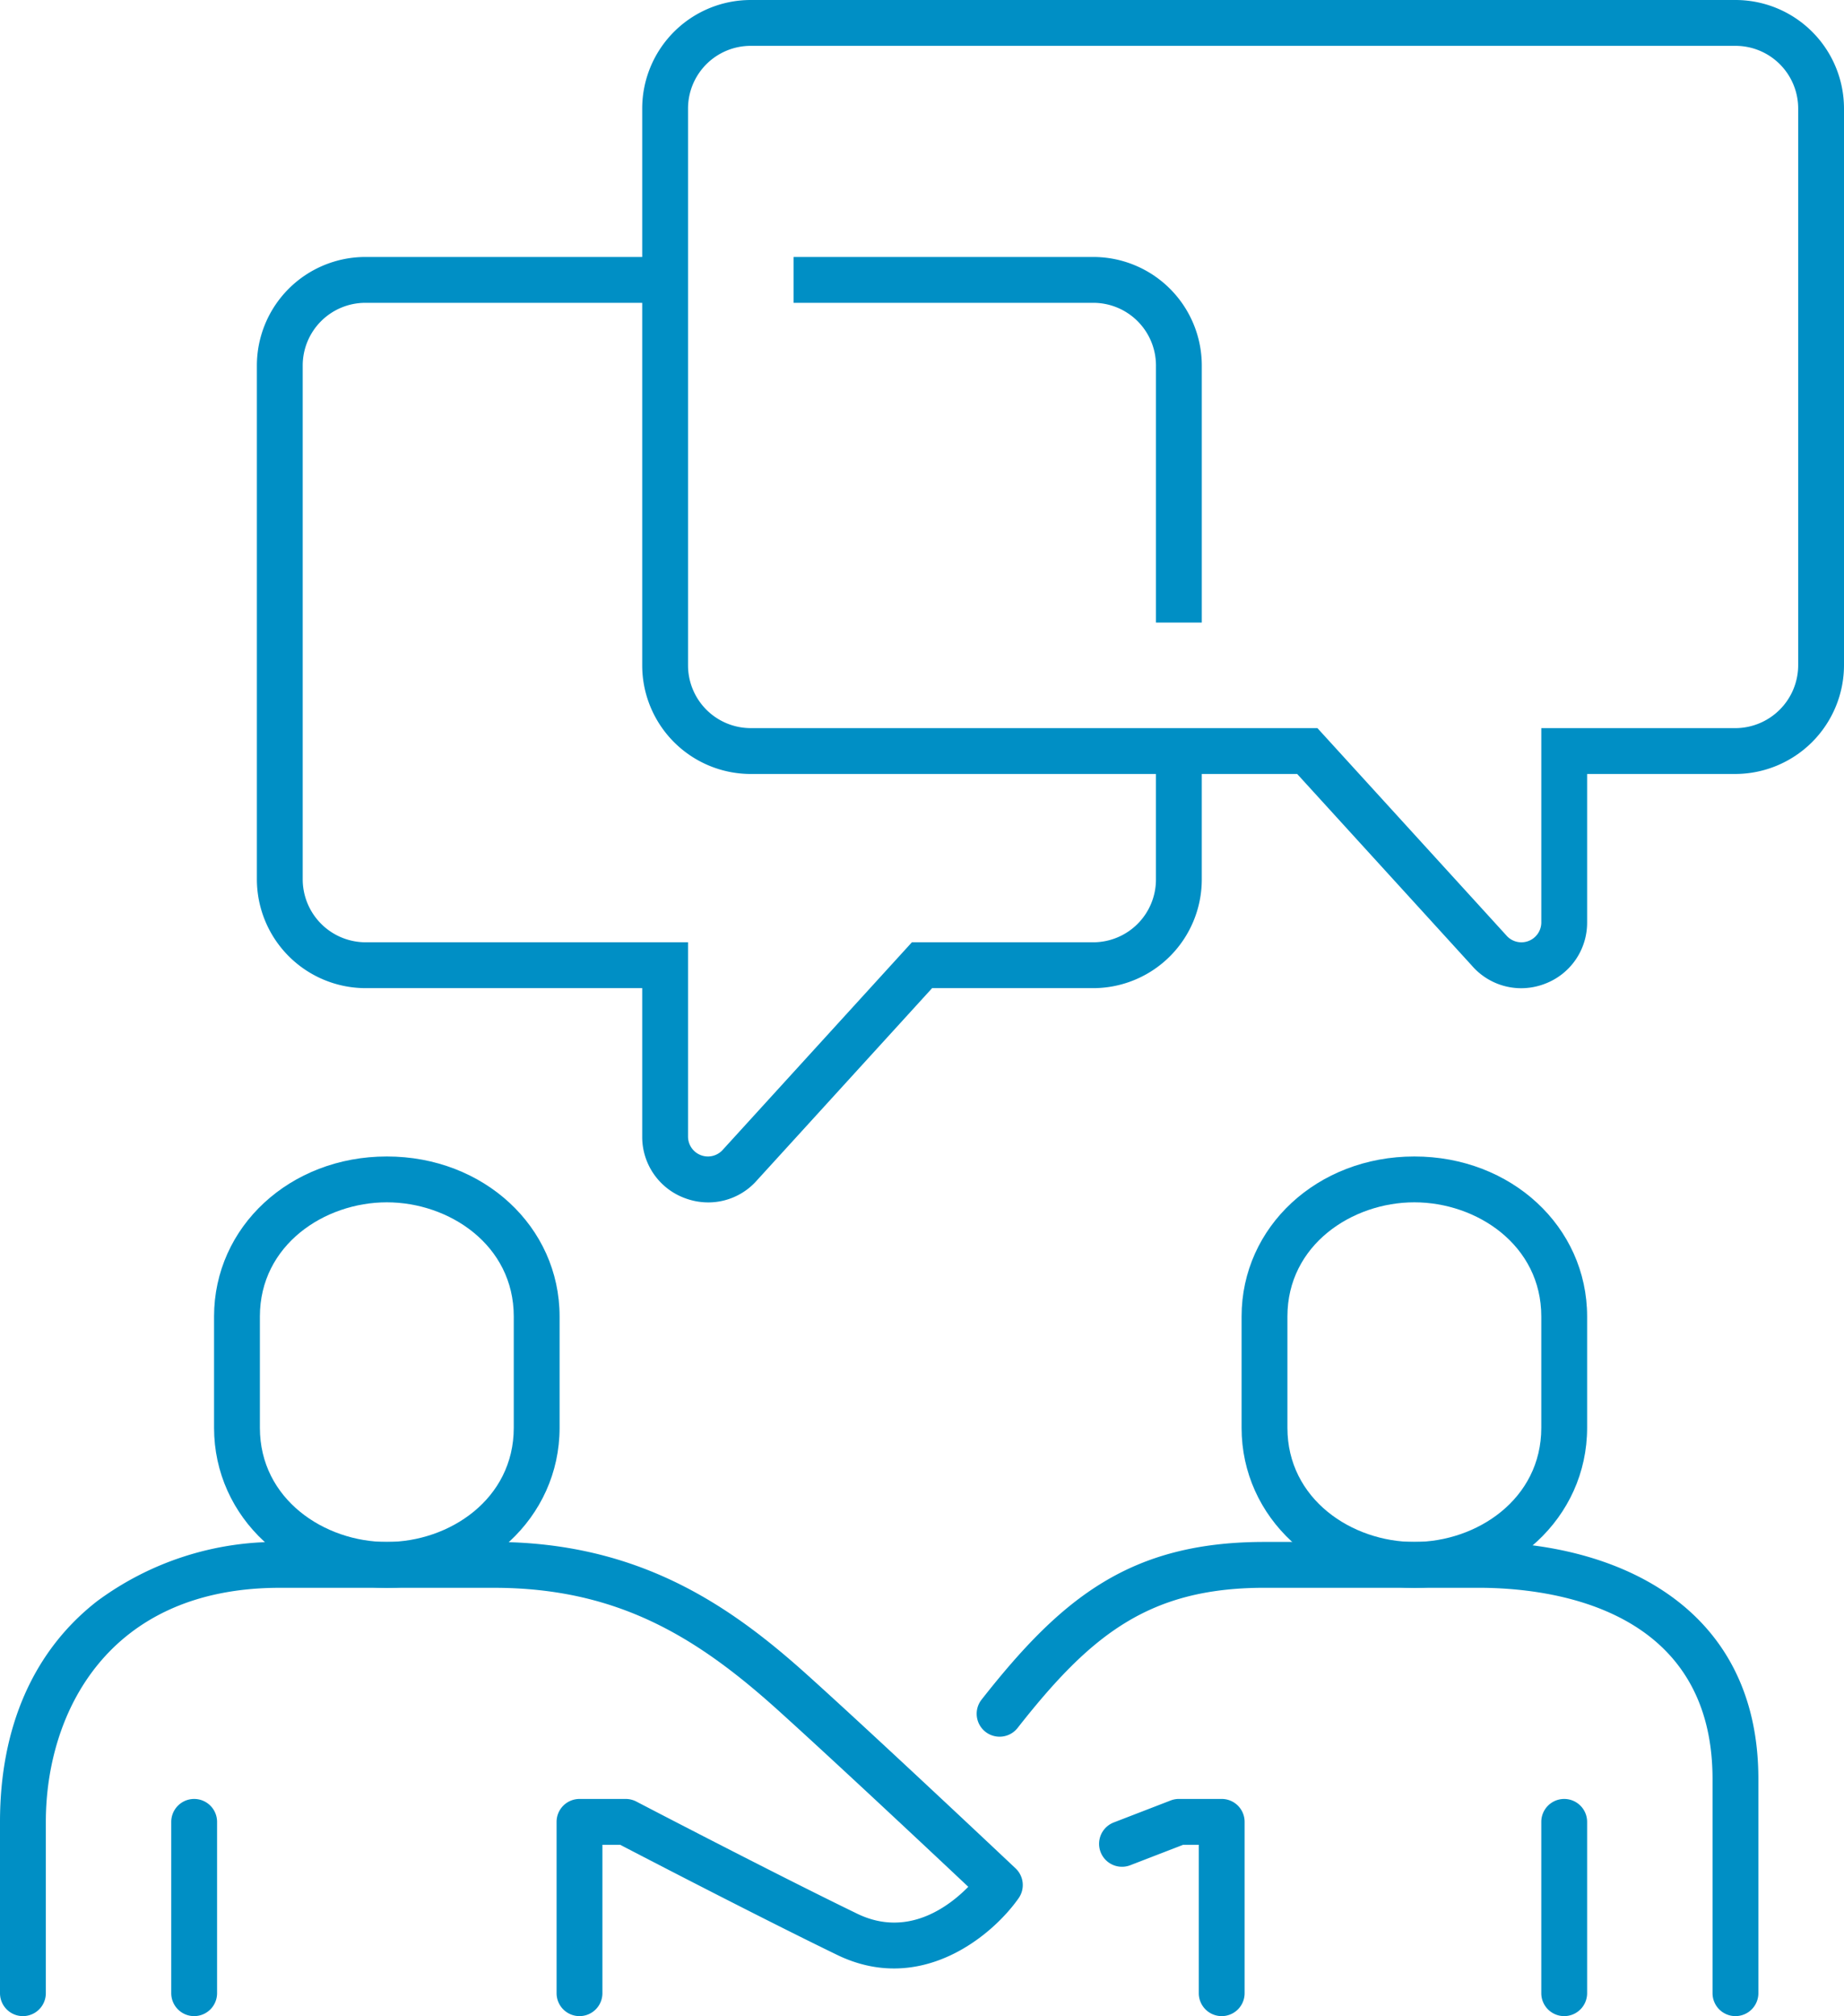
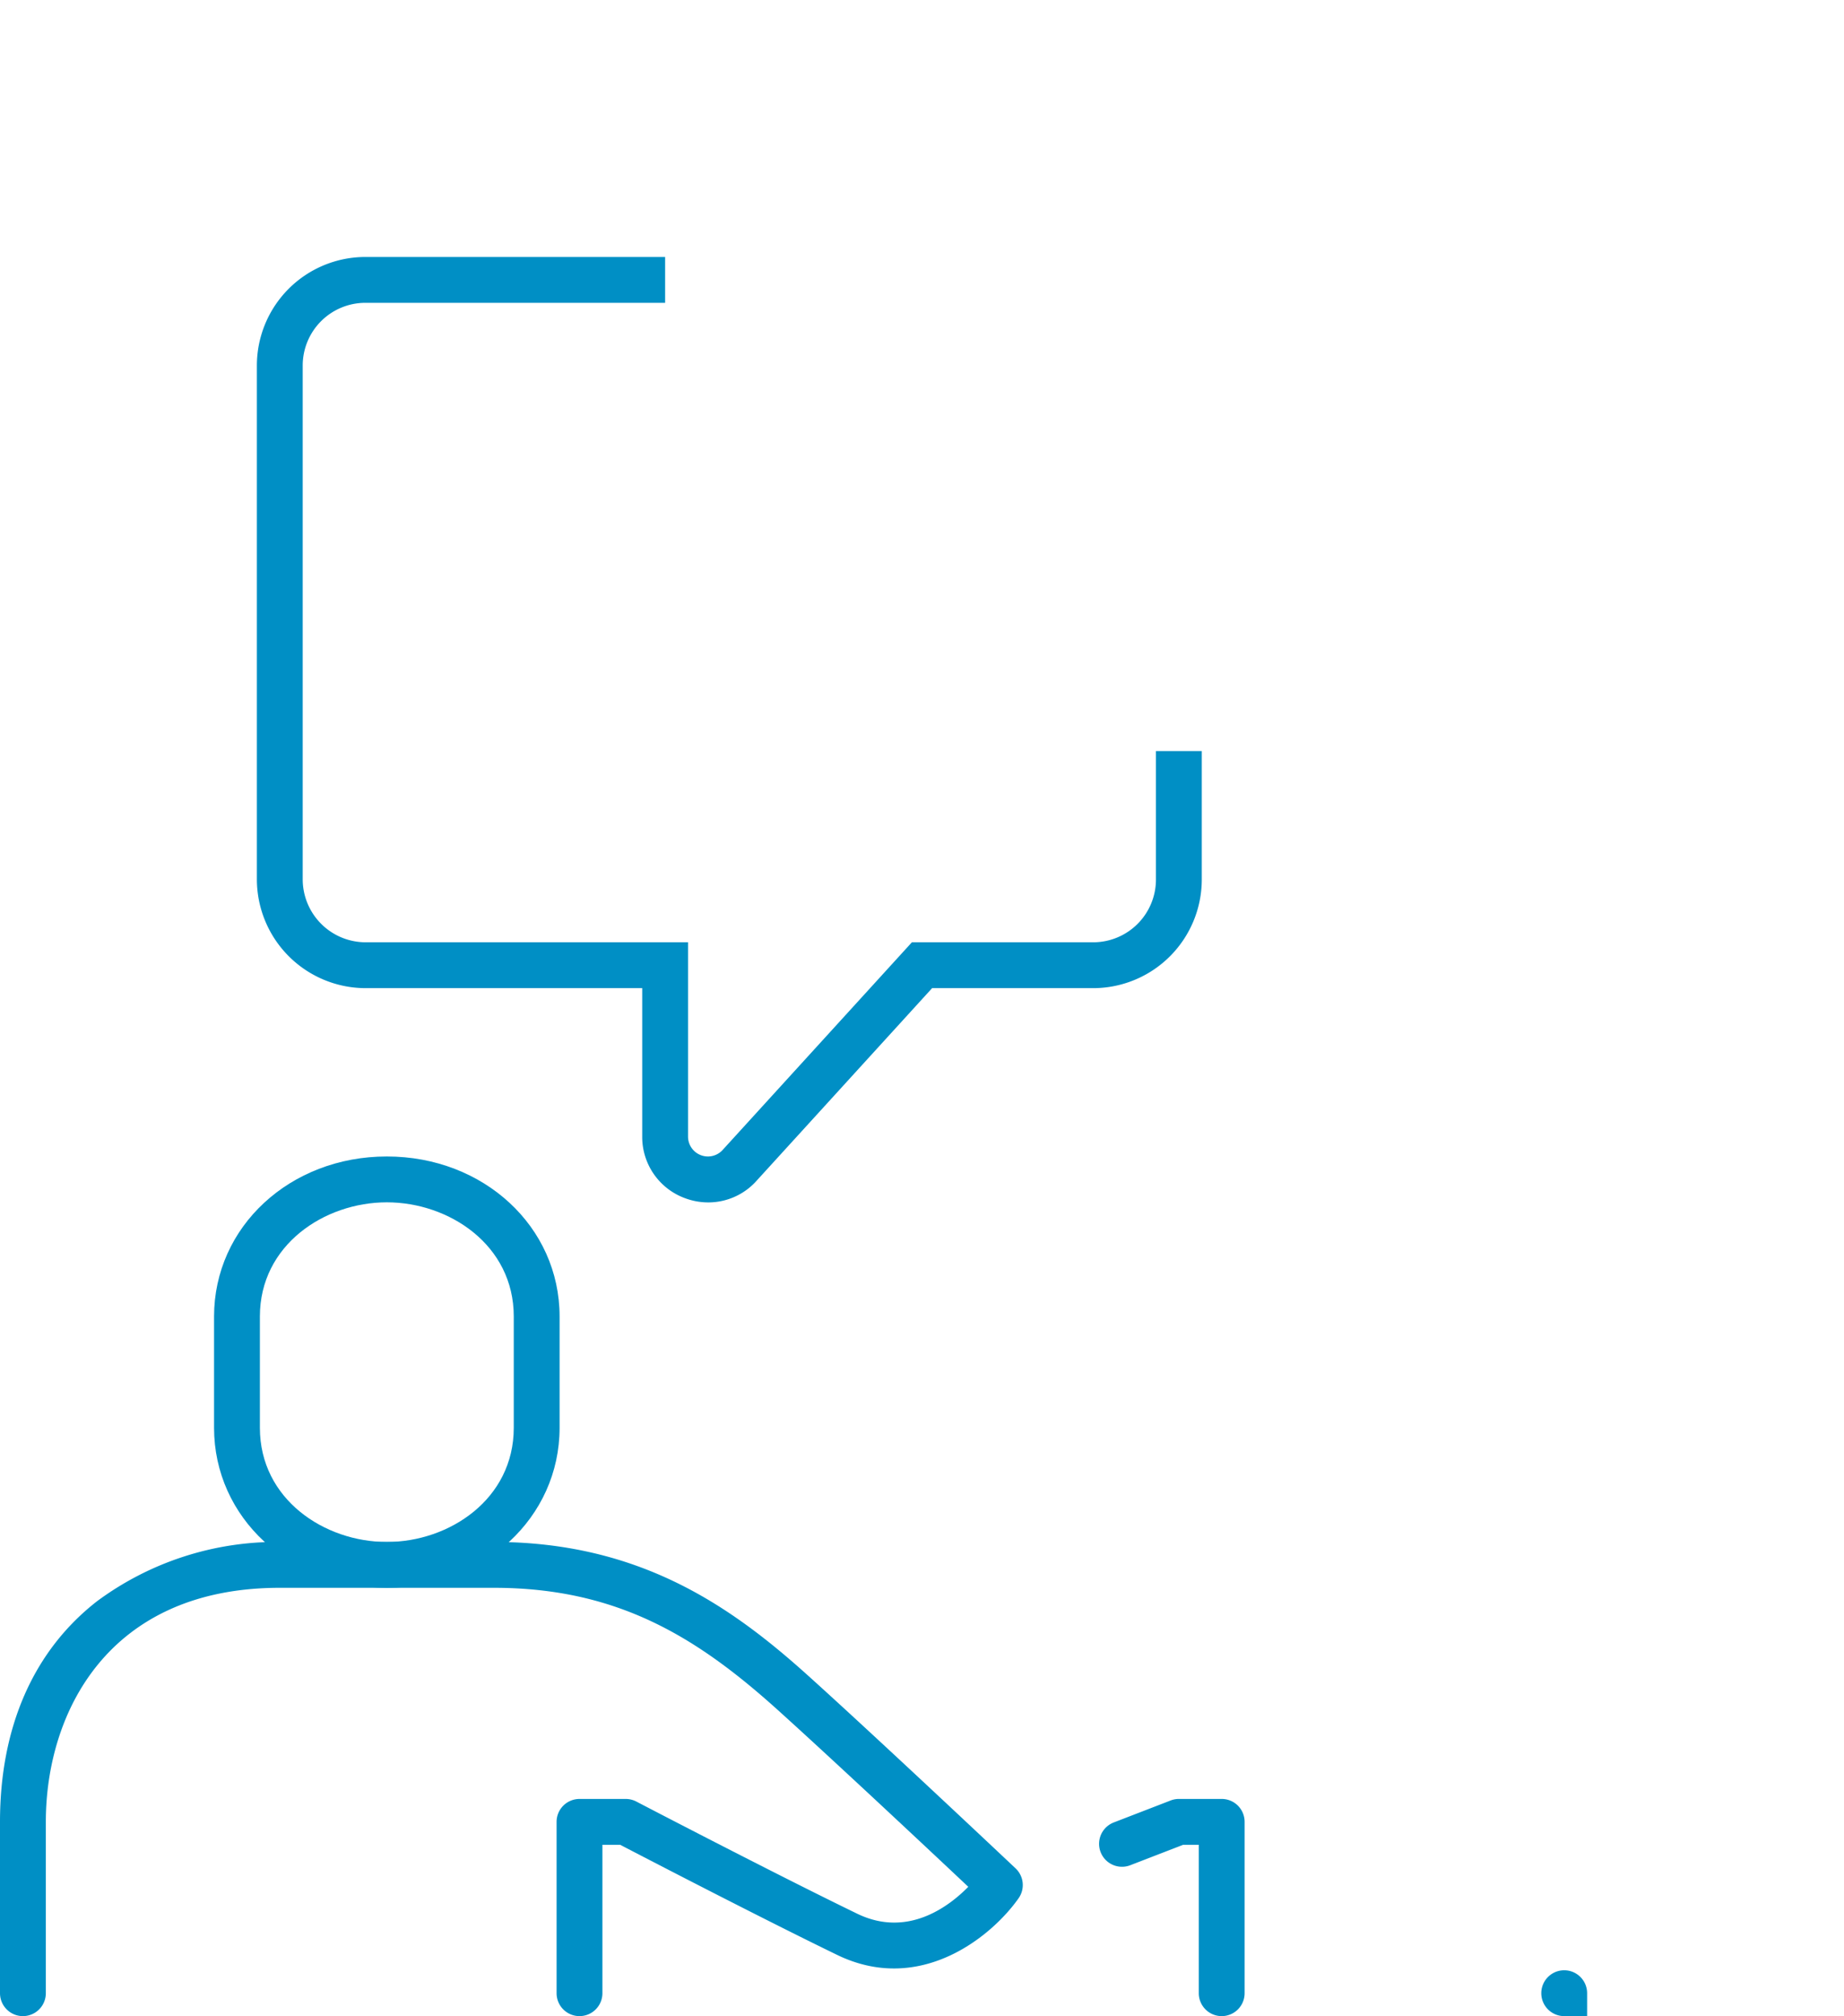
<svg xmlns="http://www.w3.org/2000/svg" width="120.712" height="131.922" viewBox="0 0 120.712 131.922">
  <g>
-     <path d="M99.577,64.663A4.269,4.269,0,0,1,96.355,63.189L84.917,50.645H49.145A7.113,7.113,0,0,1,42.04,43.54V7.098A7.106,7.106,0,0,1,49.138,0h64.475a7.106,7.106,0,0,1,7.099,7.098V43.524a7.128,7.128,0,0,1-7.12,7.12H103.896v9.711a4.268,4.268,0,0,1-2.789,4.027A4.331,4.331,0,0,1,99.577,64.663ZM49.138,3A4.102,4.102,0,0,0,45.04,7.098V43.54a4.109,4.109,0,0,0,4.105,4.104H86.242l12.351,13.546a1.303,1.303,0,0,0,2.304-.835V47.645h12.696a4.125,4.125,0,0,0,4.12-4.12V7.098A4.103,4.103,0,0,0,113.613,3Z" fill="#008fc5" />
-     <path d="M78.672,40.737h-3V23.914a4.104,4.104,0,0,0-4.099-4.099H51.948v-3H71.573a7.107,7.107,0,0,1,7.099,7.099Z" fill="#008fc5" />
    <path d="M46.363,78.678a4.355,4.355,0,0,1-1.534-.281A4.268,4.268,0,0,1,42.04,74.369V64.658H23.936a7.128,7.128,0,0,1-7.12-7.12v-33.624a7.106,7.106,0,0,1,7.098-7.099H43.54v3h-19.626a4.103,4.103,0,0,0-4.098,4.099v33.624A4.125,4.125,0,0,0,23.936,61.658H45.04V74.369a1.302,1.302,0,0,0,2.283.857L59.694,61.658H71.566a4.11,4.11,0,0,0,4.105-4.105v-8.408h3v8.408a7.114,7.114,0,0,1-7.105,7.105H61.018l-11.458,12.567A4.237,4.237,0,0,1,46.363,78.678Z" fill="#008fc5" />
-     <path d="M113.606,131.922a1.5,1.5,0,0,1-1.5-1.5v-14.013c0-11.294-10.711-12.514-15.316-12.514H82.777c-7.57,0-11.377,3.082-16.147,9.151a1.5,1.5,0,1,1-2.358-1.854c5.249-6.679,9.752-10.298,18.506-10.298H96.791c8.854,0,18.316,4.075,18.316,15.514v14.013A1.5,1.5,0,0,1,113.606,131.922Z" fill="#008fc5" />
    <path d="M79.975,131.922a1.5,1.5,0,0,1-1.5-1.5v-9.71H77.451l-3.463,1.337A1.5,1.5,0,0,1,72.908,119.25l3.724-1.438a1.502,1.502,0,0,1,.54-.101h2.803a1.5,1.5,0,0,1,1.5,1.5v11.21A1.5,1.5,0,0,1,79.975,131.922Z" fill="#008fc5" />
-     <path d="M102.396,131.922a1.5,1.5,0,0,1-1.5-1.5v-11.21a1.5,1.5,0,0,1,3,0v11.21A1.5,1.5,0,0,1,102.396,131.922Z" fill="#008fc5" />
+     <path d="M102.396,131.922a1.5,1.5,0,0,1-1.5-1.5a1.5,1.5,0,0,1,3,0v11.21A1.5,1.5,0,0,1,102.396,131.922Z" fill="#008fc5" />
    <path d="M37.935,131.922a1.5,1.5,0,0,1-1.5-1.5v-11.21a1.5,1.5,0,0,1,1.5-1.5h3.027a1.505,1.505,0,0,1,.694.17c.088.046,8.898,4.641,14.452,7.336,3.274,1.589,5.974-.431,7.278-1.758-2.455-2.309-8.694-8.161-12.442-11.543-5.335-4.814-10.543-8.021-18.614-8.021H18.316C7.011,103.896,3,112.146,3,119.212v11.21a1.5,1.5,0,0,1-3,0v-11.21c0-6.207,2.194-11.197,6.346-14.433a19.766,19.766,0,0,1,11.97-3.884H32.329c9.561,0,15.562,4.227,20.624,8.795,4.746,4.281,13.441,12.481,13.529,12.564a1.5,1.5,0,0,1,.2,1.951c-1.713,2.447-6.4,6.369-11.883,3.711-4.982-2.418-12.548-6.344-14.203-7.205H39.435v9.71A1.5,1.5,0,0,1,37.935,131.922Z" fill="#008fc5" />
-     <path d="M12.71,131.922a1.5,1.5,0,0,1-1.5-1.5v-11.21a1.5,1.5,0,0,1,3,0v11.21A1.5,1.5,0,0,1,12.71,131.922Z" fill="#008fc5" />
    <path d="M25.323,103.896c-6.342,0-11.31-4.599-11.31-10.469V86.141c0-5.87,4.968-10.469,11.31-10.469,6.341,0,11.309,4.599,11.309,10.469v7.286C36.632,99.297,31.664,103.896,25.323,103.896Zm0-25.224c-4.084,0-8.31,2.794-8.31,7.469v7.286c0,4.675,4.225,7.469,8.31,7.469s8.309-2.794,8.309-7.469V86.141C33.632,81.466,29.407,78.672,25.323,78.672Z" fill="#008fc5" />
-     <path d="M92.586,103.896c-6.341,0-11.309-4.599-11.309-10.469V86.141c0-5.87,4.968-10.469,11.309-10.469,6.342,0,11.31,4.599,11.31,10.469v7.286C103.896,99.297,98.928,103.896,92.586,103.896Zm0-25.224c-4.084,0-8.309,2.794-8.309,7.469v7.286c0,4.675,4.225,7.469,8.309,7.469s8.31-2.794,8.31-7.469V86.141C100.896,81.466,96.671,78.672,92.586,78.672Z" fill="#008fc5" />
  </g>
</svg>